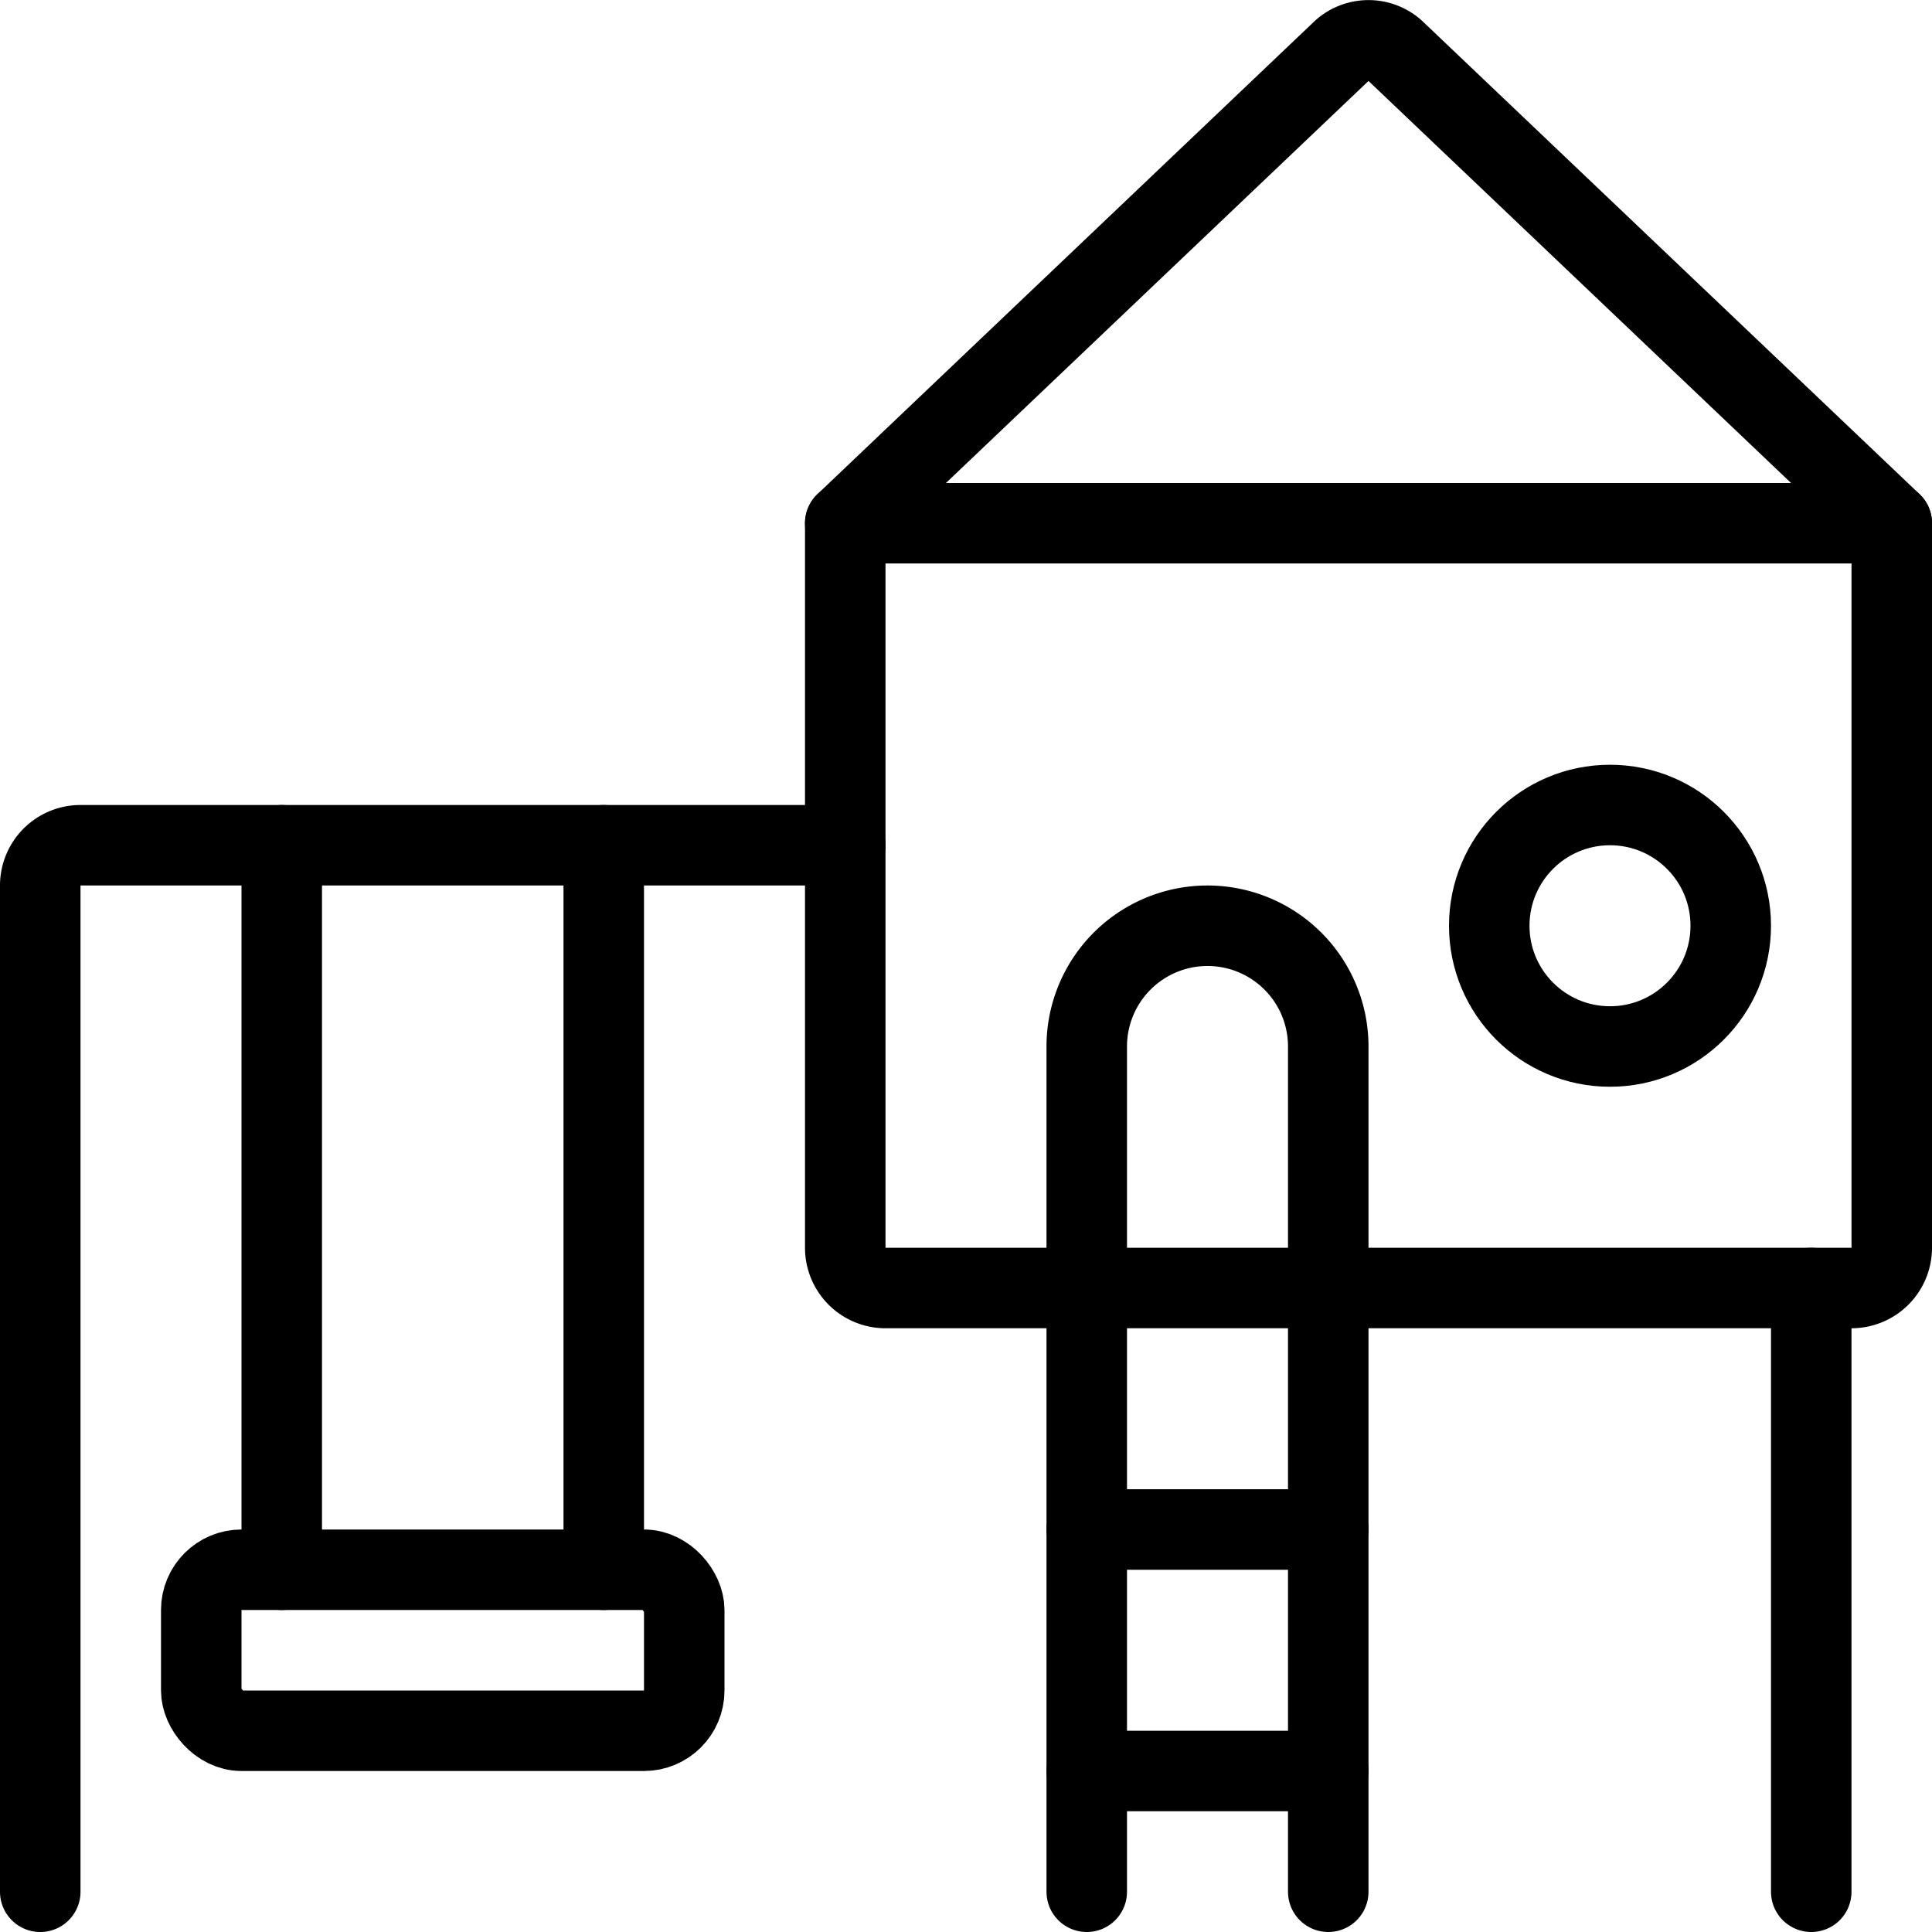
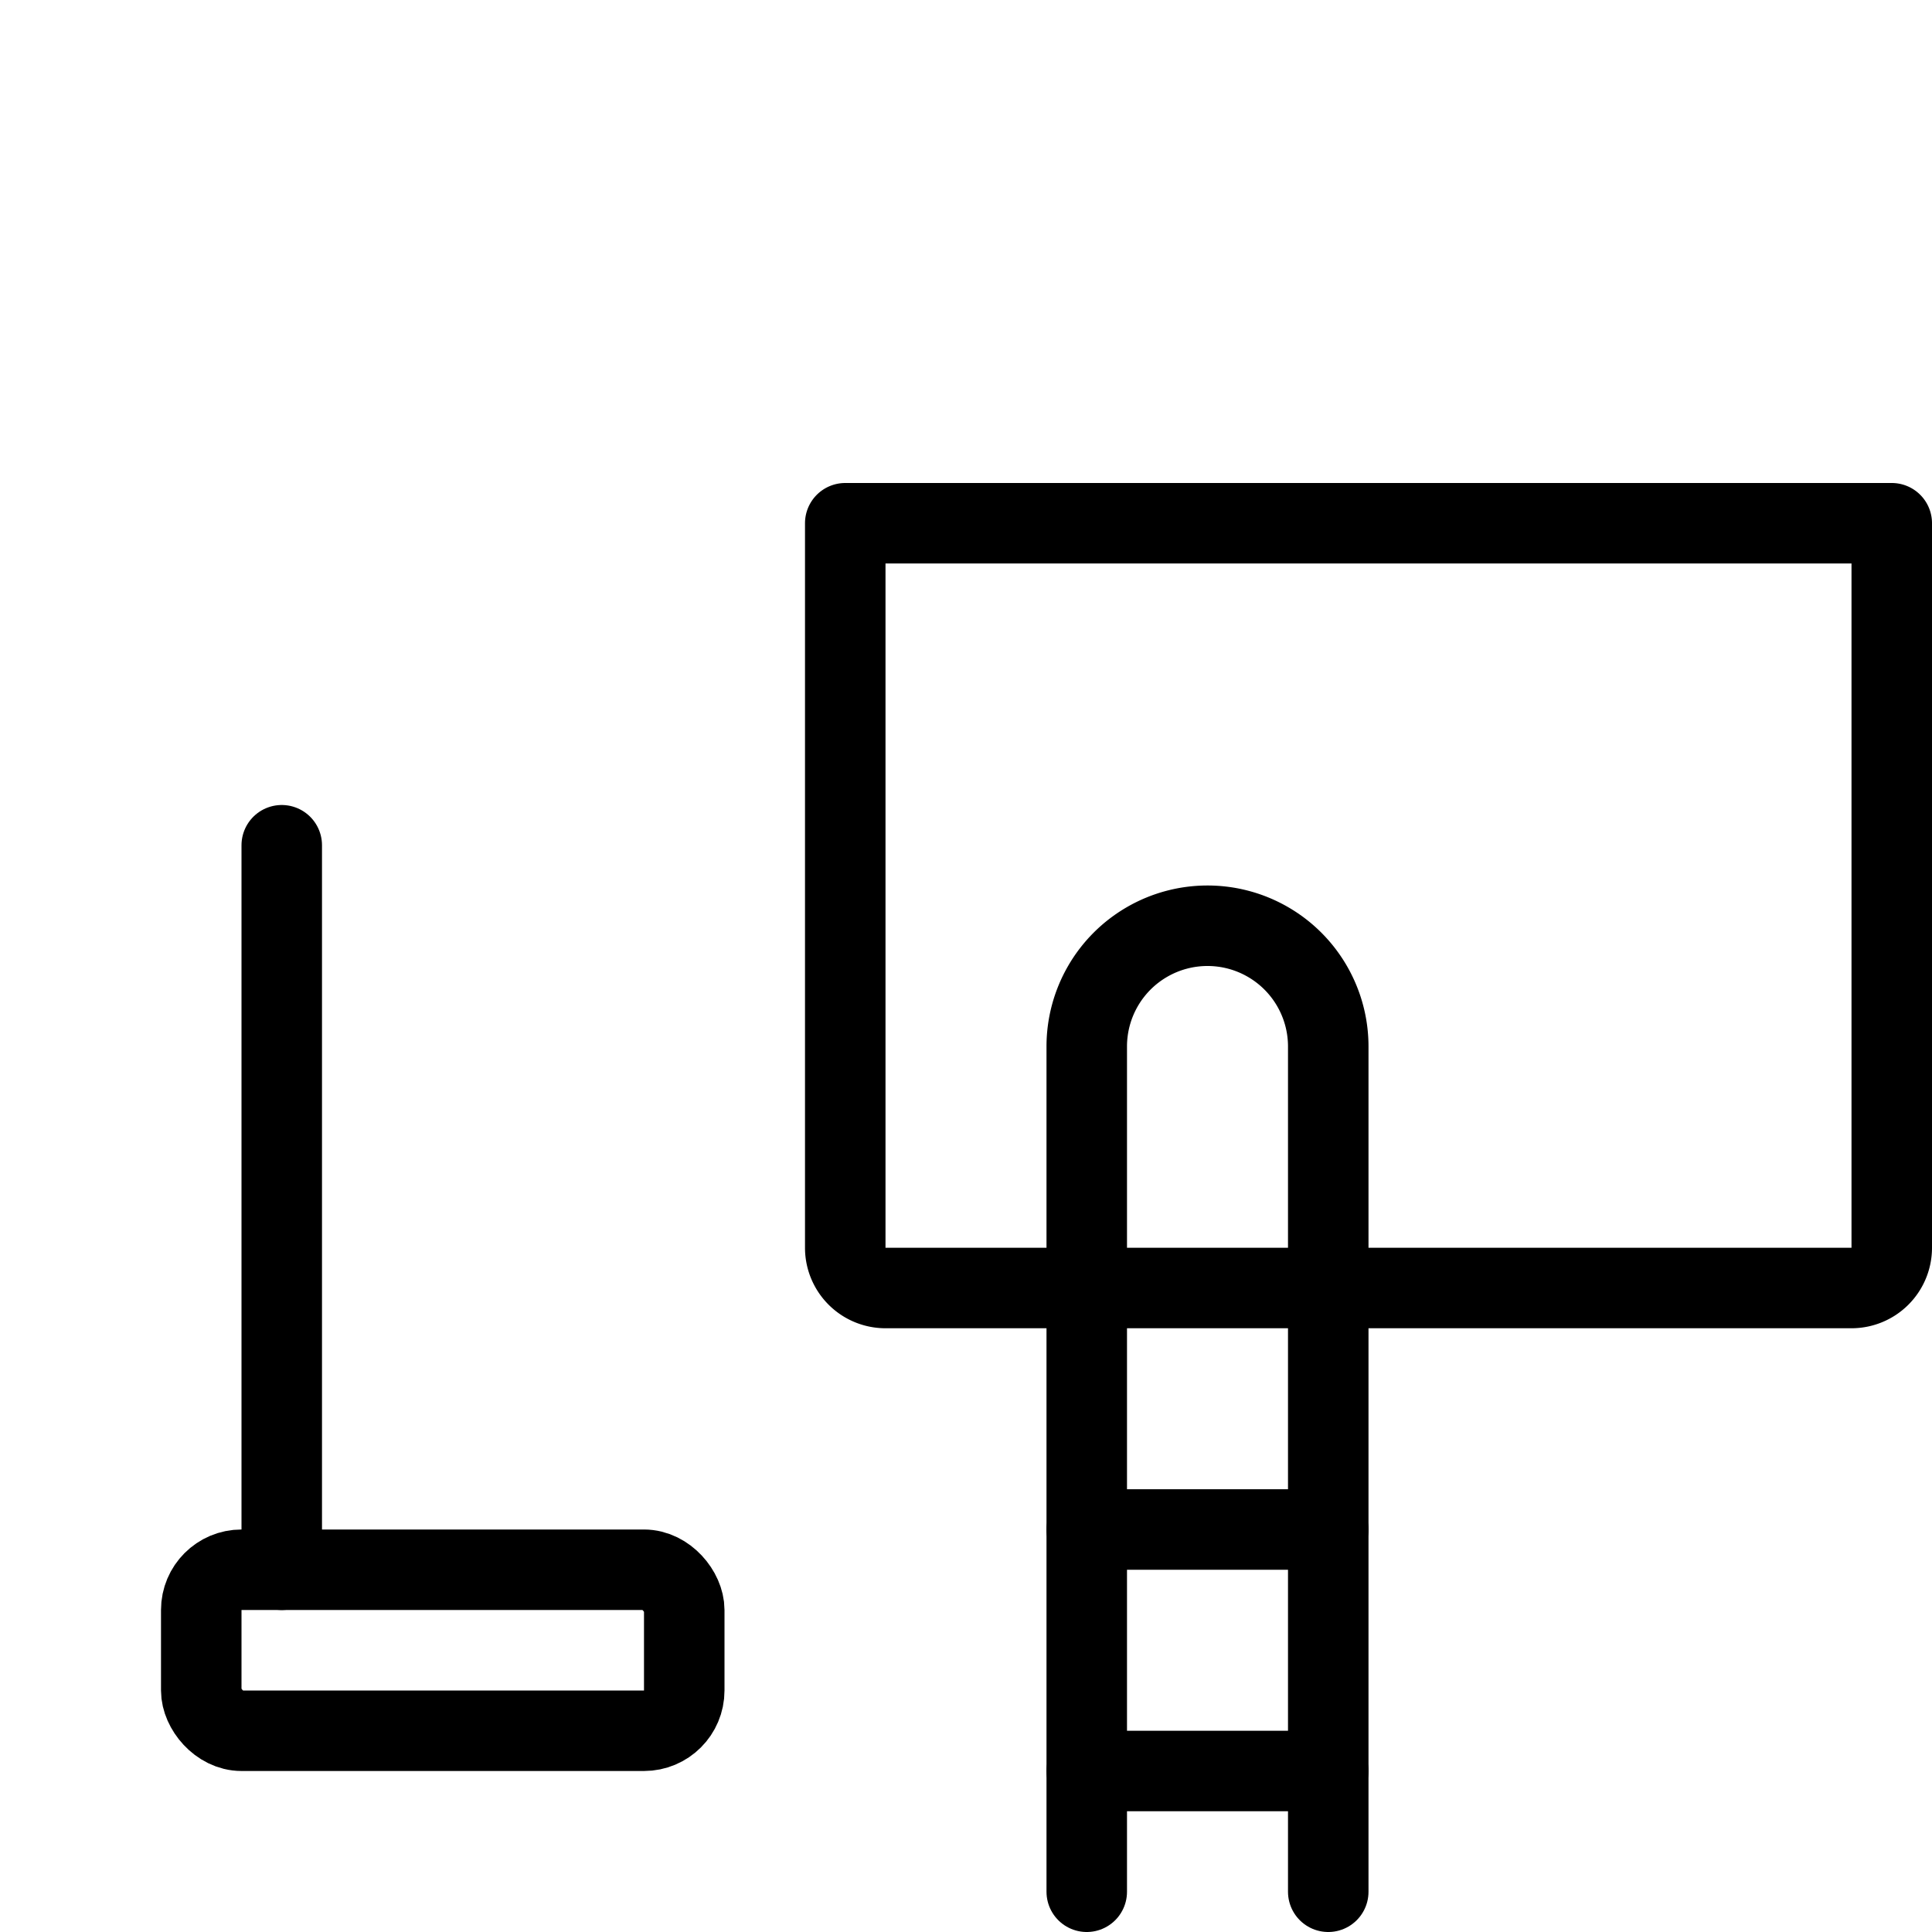
<svg xmlns="http://www.w3.org/2000/svg" viewBox="0 0 24 24">
  <g transform="matrix(1,0,0,1,0,0)">
    <g>
-       <path d="M.5,23.5V11a.5.5,0,0,1,.5-.5h9.5" style="fill: none;stroke: #000000;stroke-linecap: round;stroke-linejoin: round" />
      <rect x="2.5" y="19.5" width="6" height="2" rx="0.5" style="fill: none;stroke: #000000;stroke-linecap: round;stroke-linejoin: round" />
      <line x1="3.5" y1="10.5" x2="3.5" y2="19.5" style="fill: none;stroke: #000000;stroke-linecap: round;stroke-linejoin: round" />
-       <line x1="7.5" y1="10.5" x2="7.5" y2="19.5" style="fill: none;stroke: #000000;stroke-linecap: round;stroke-linejoin: round" />
      <path d="M10.5,6.5h13a0,0,0,0,1,0,0v9a.5.5,0,0,1-.5.5H11a.5.5,0,0,1-.5-.5v-9A0,0,0,0,1,10.5,6.5Z" style="fill: none;stroke: #000000;stroke-linecap: round;stroke-linejoin: round" />
      <line x1="13.5" y1="16" x2="13.5" y2="23.5" style="fill: none;stroke: #000000;stroke-linecap: round;stroke-linejoin: round" />
-       <line x1="22.5" y1="16" x2="22.5" y2="23.5" style="fill: none;stroke: #000000;stroke-linecap: round;stroke-linejoin: round" />
      <line x1="16.5" y1="16" x2="16.5" y2="23.5" style="fill: none;stroke: #000000;stroke-linecap: round;stroke-linejoin: round" />
      <line x1="13.5" y1="22" x2="16.5" y2="22" style="fill: none;stroke: #000000;stroke-linecap: round;stroke-linejoin: round" />
      <line x1="13.5" y1="19" x2="16.5" y2="19" style="fill: none;stroke: #000000;stroke-linecap: round;stroke-linejoin: round" />
      <path d="M13.5,16V13a1.5,1.5,0,0,1,3,0v3" style="fill: none;stroke: #000000;stroke-linecap: round;stroke-linejoin: round" />
-       <circle cx="20" cy="11.5" r="1.5" style="fill: none;stroke: #000000;stroke-linecap: round;stroke-linejoin: round" />
-       <path d="M23.5,6.5,17.32.62a.49.49,0,0,0-.64,0L10.5,6.5" style="fill: none;stroke: #000000;stroke-linecap: round;stroke-linejoin: round" />
    </g>
  </g>
</svg>